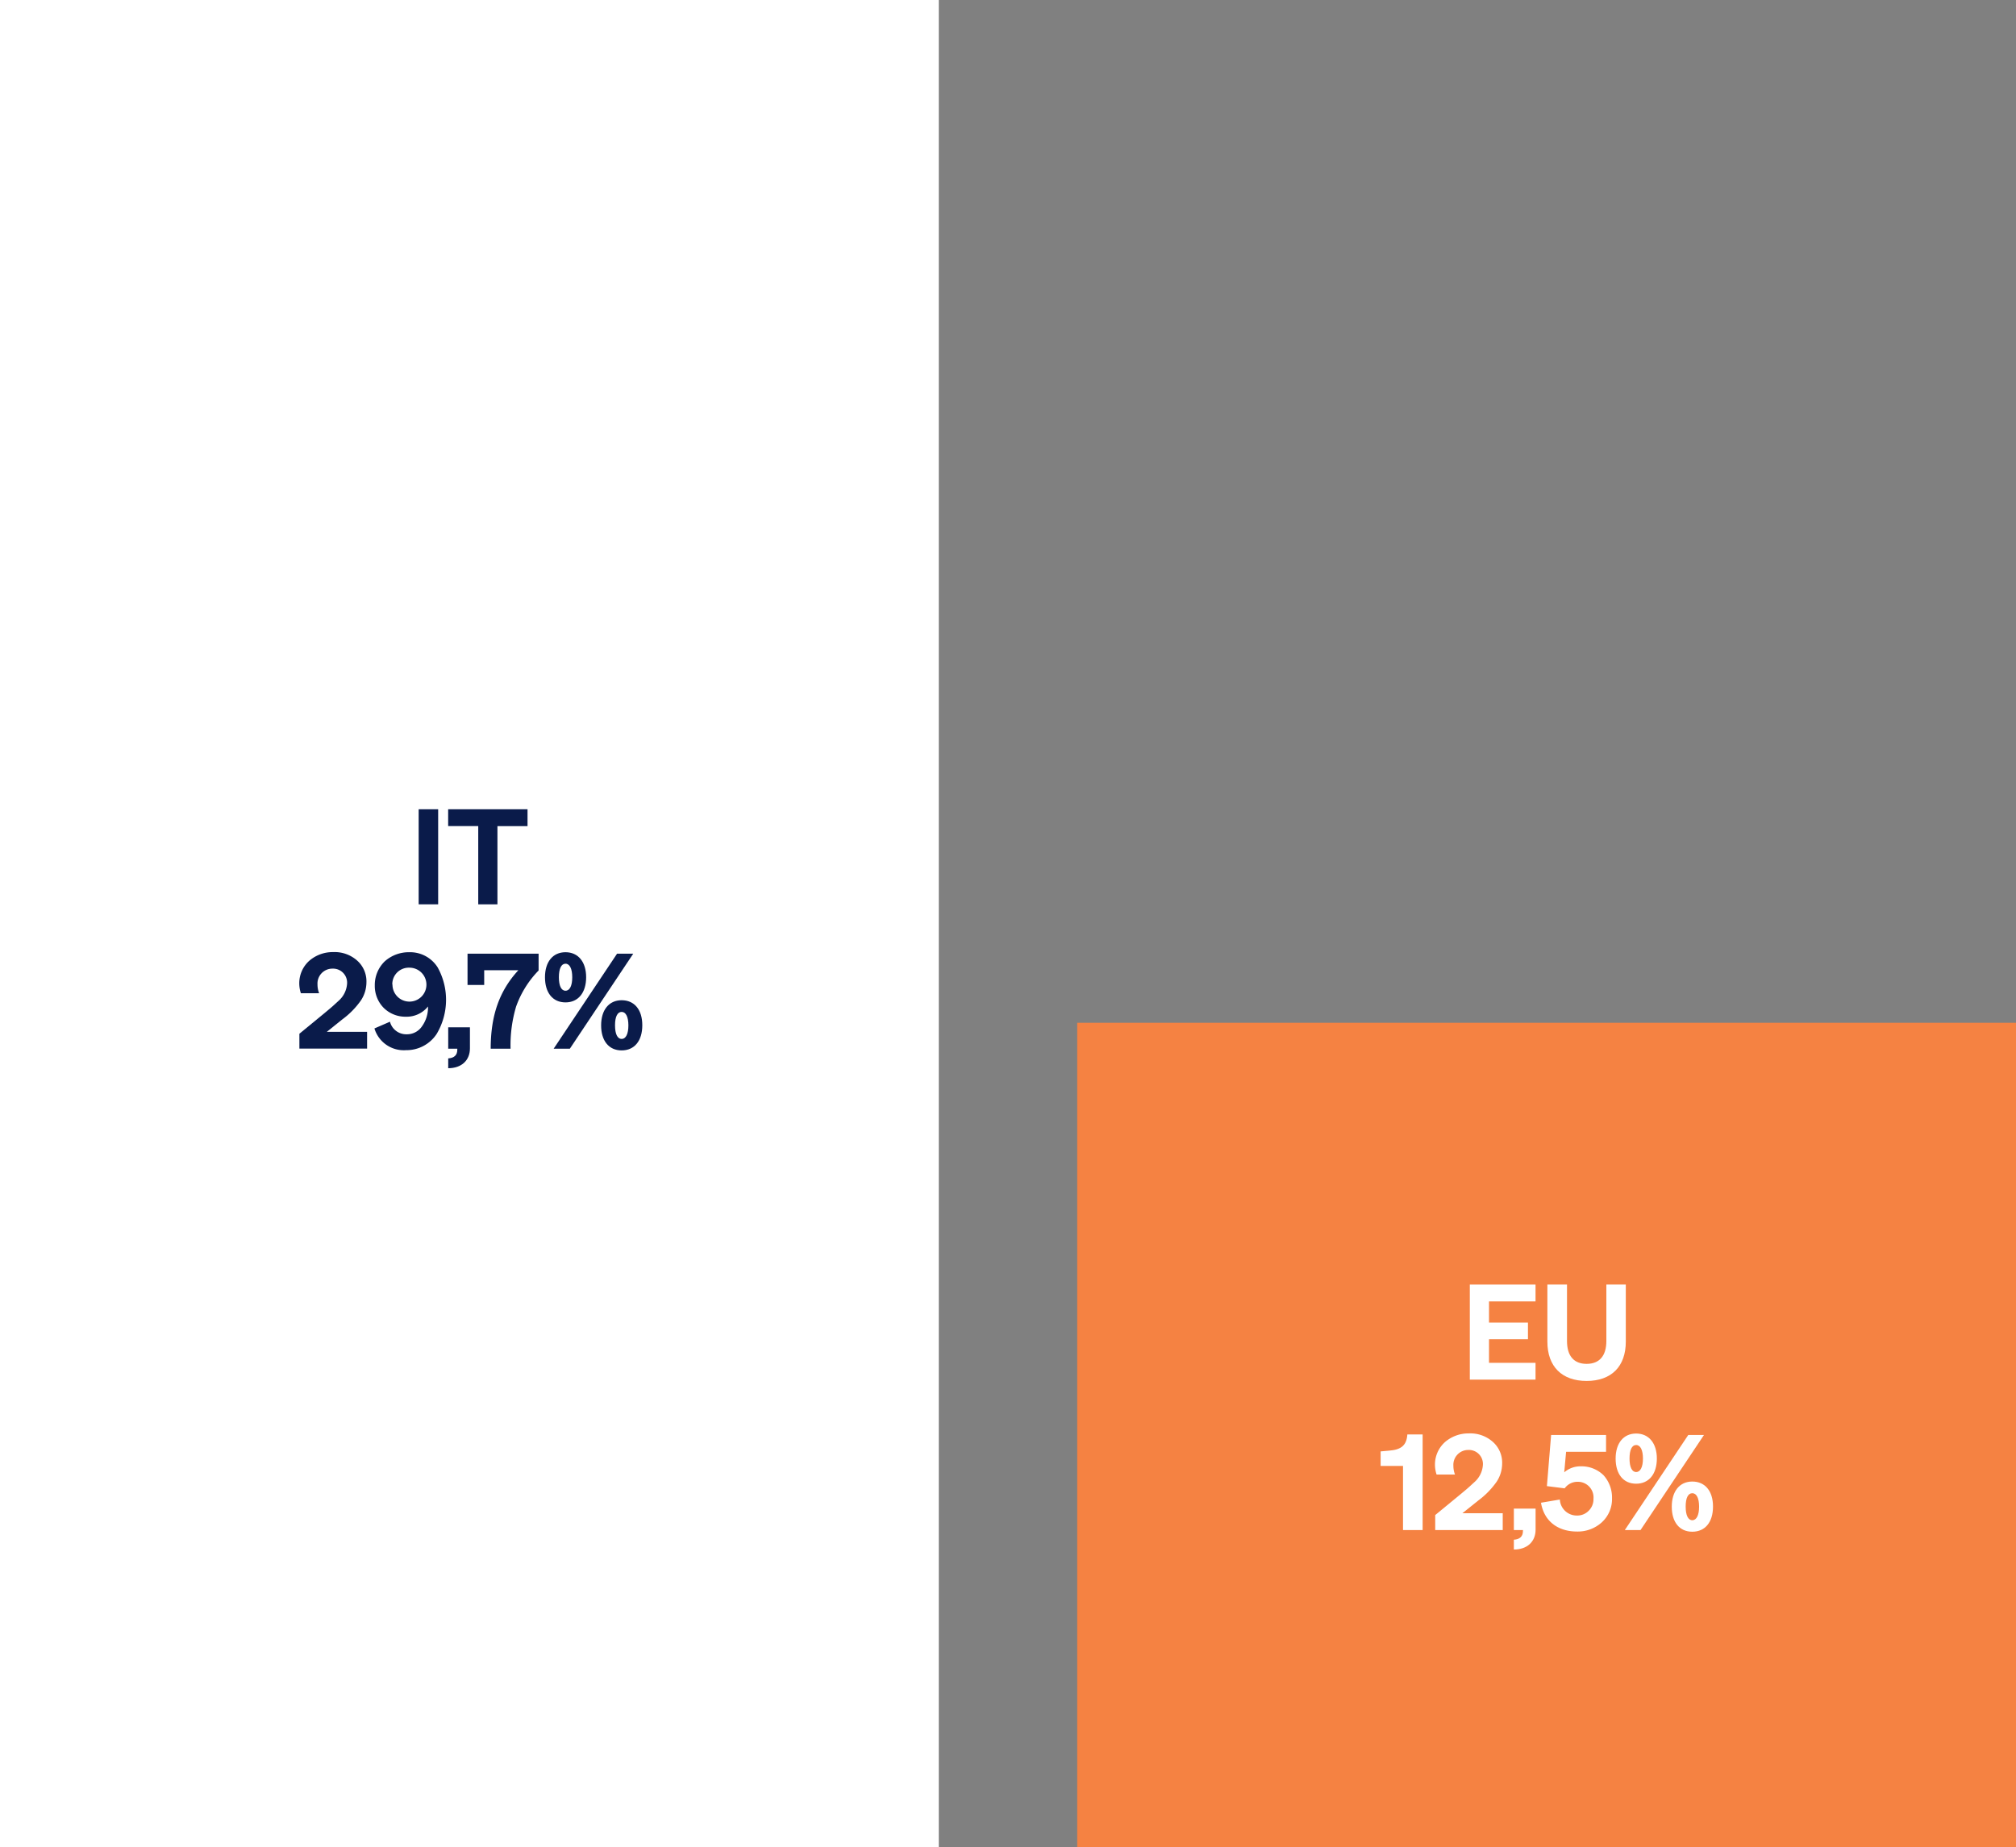
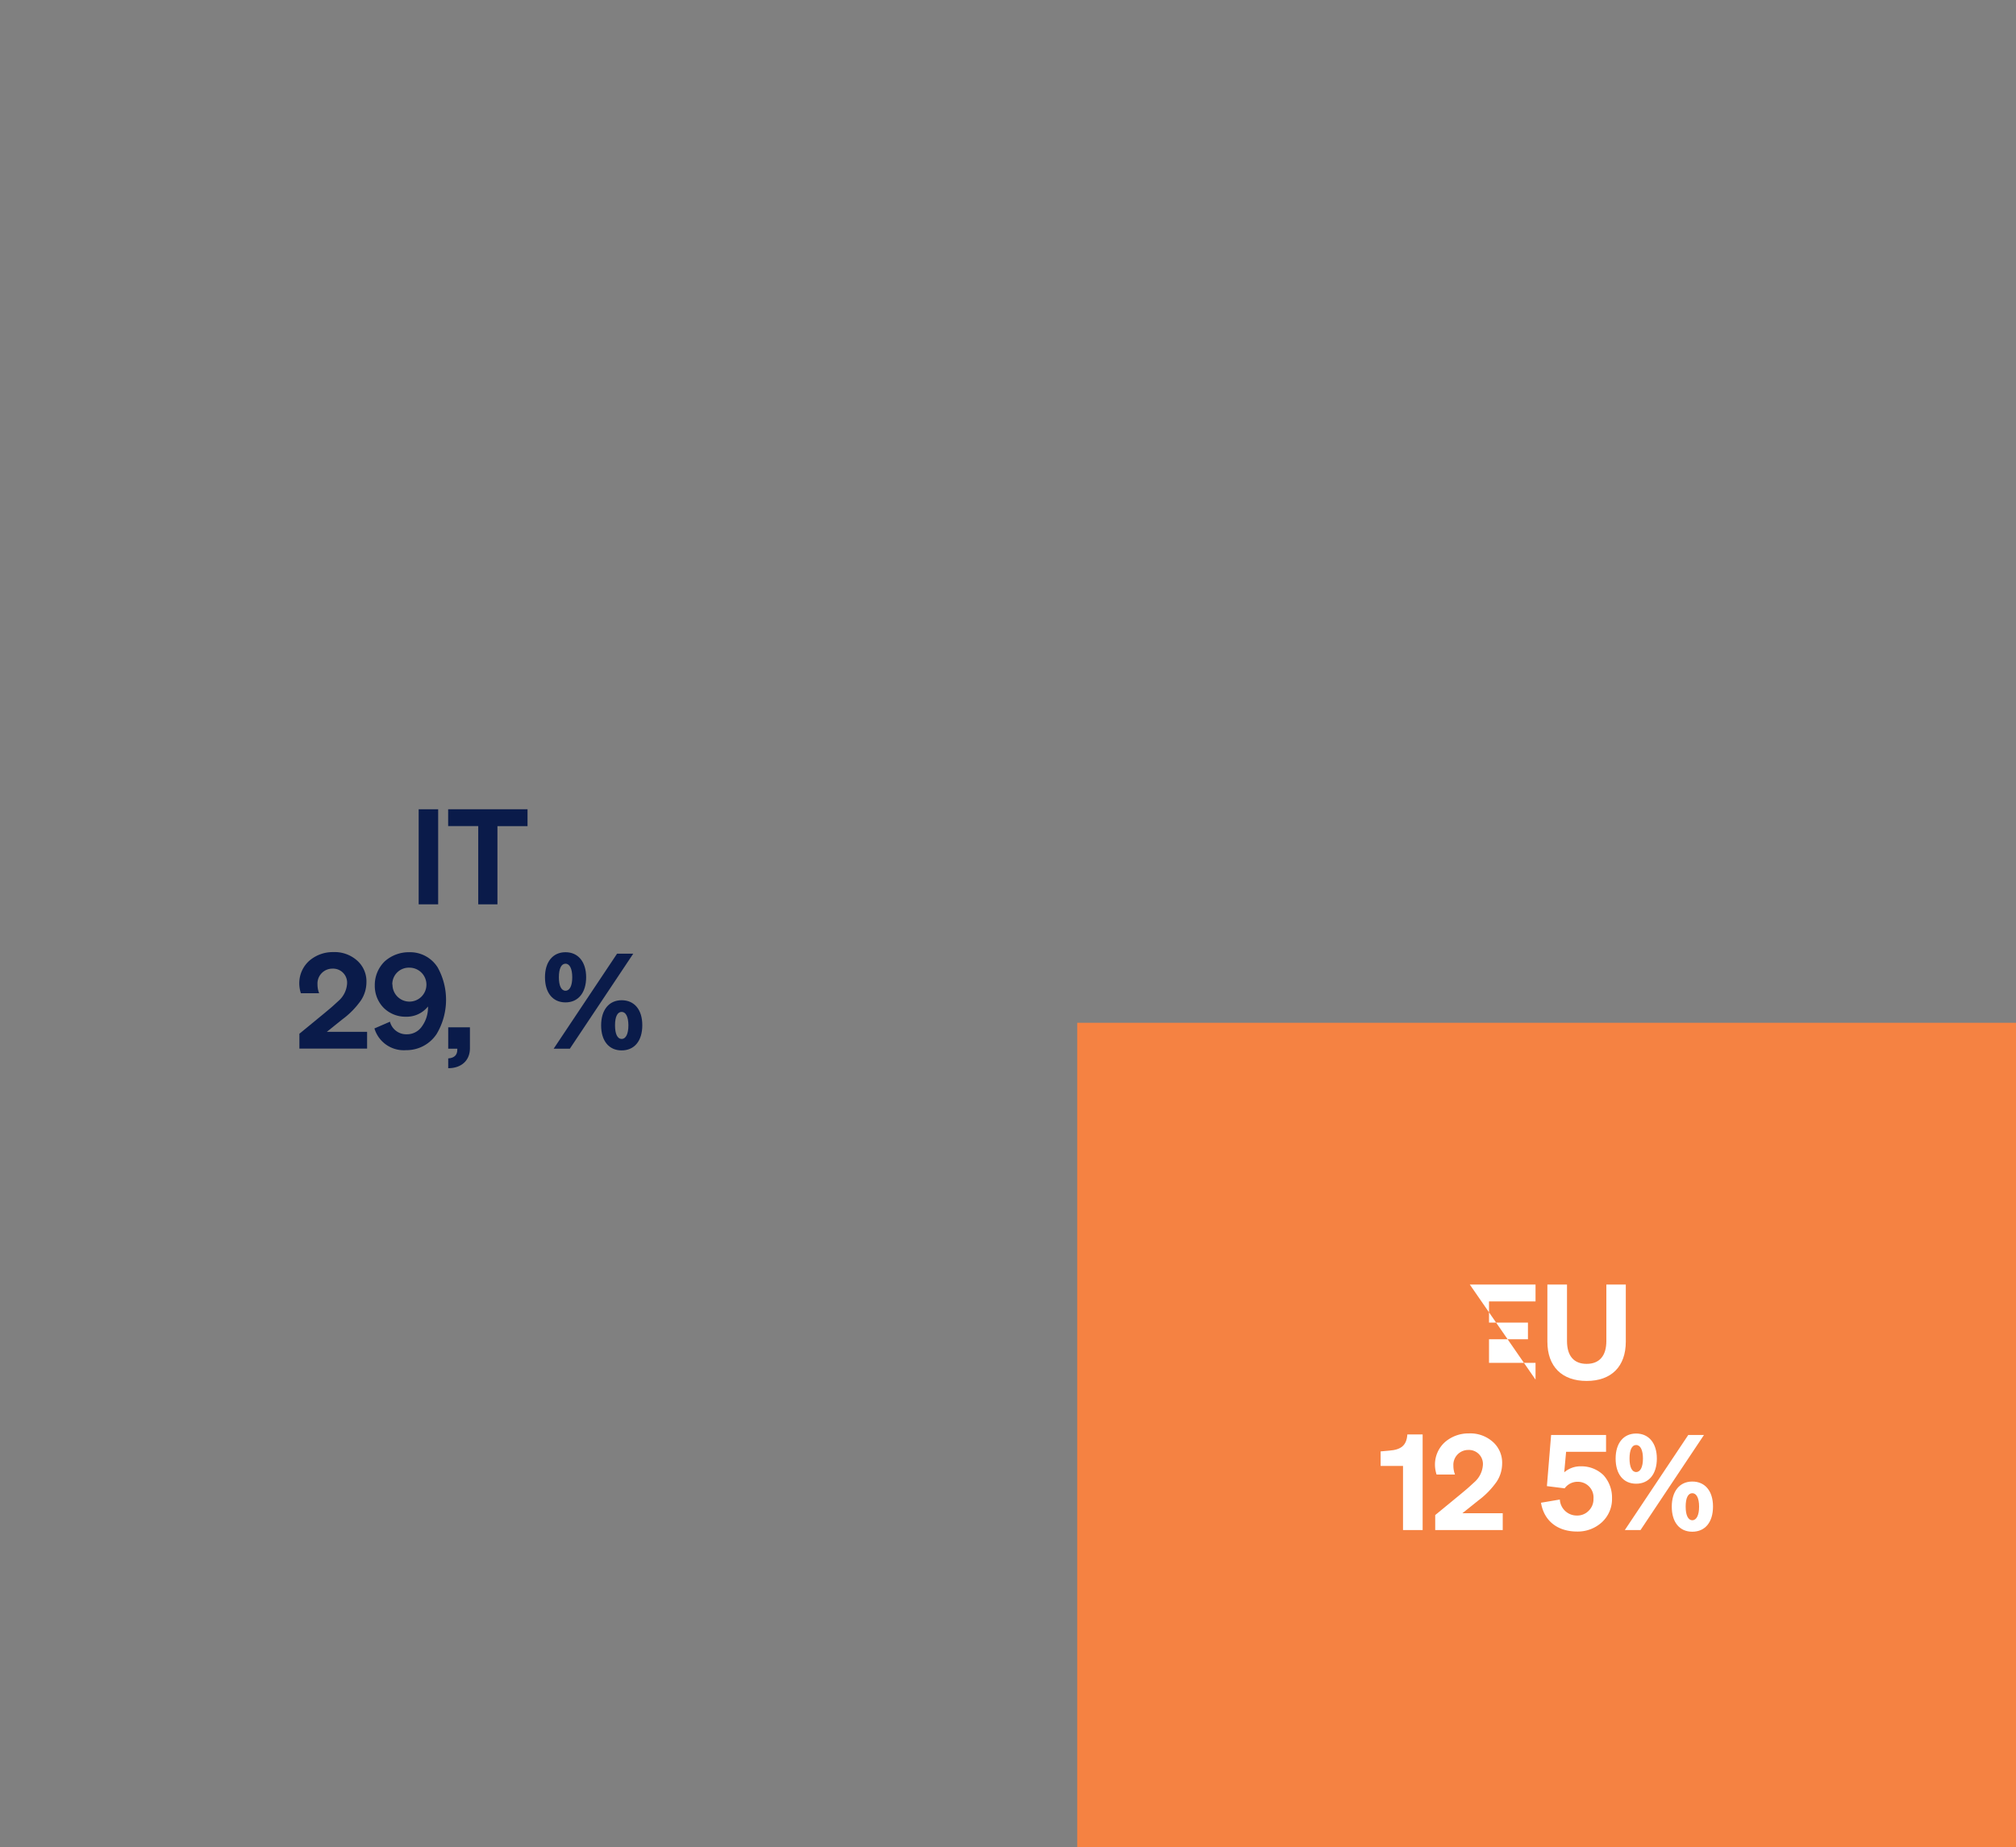
<svg xmlns="http://www.w3.org/2000/svg" viewBox="0 0 335 307">
  <rect x="0" y="0" width="335" height="307" fill="#808080" stroke="none" />
  <defs>
    <style>.cls-1{fill:#fff;}.cls-2{fill:#f58242;}.cls-3{isolation:isolate;}.cls-4{fill:#0a1b4a;}</style>
  </defs>
  <g id="Livello_2" data-name="Livello 2">
    <g id="Livello_1-2" data-name="Livello 1">
      <g id="Raggruppa_103" data-name="Raggruppa 103">
-         <rect id="Rettangolo_130" data-name="Rettangolo 130" class="cls-1" width="156" height="307" />
        <rect id="Rettangolo_131" data-name="Rettangolo 131" class="cls-2" x="179" y="170" width="156" height="137" />
        <g id="EU-2" class="cls-3">
          <g class="cls-3">
-             <path class="cls-1" d="M244.24,213.51h10.92v2.8h-7.73v3.52h6.47v2.77h-6.47v3.92h7.73v2.79H244.24Z" />
+             <path class="cls-1" d="M244.24,213.51h10.92v2.8h-7.73v3.52h6.47v2.77h-6.47v3.92h7.73v2.79Z" />
            <path class="cls-1" d="M257.13,223v-9.49h3.26v9.38c0,2.48,1.14,3.8,3.26,3.8s3.28-1.32,3.28-3.8v-9.38h3.23V223c0,4.13-2.4,6.53-6.51,6.53S257.13,227.13,257.13,223Z" />
          </g>
        </g>
        <g id="_12" data-name=" 12" class="cls-3">
          <g class="cls-3">
            <path class="cls-1" d="M236.4,238.42v15.89h-3.26V243.66h-3.72v-2.42l1.44-.13c2-.15,2.88-.9,3-2.69Z" />
            <path class="cls-1" d="M238.49,251.82l4.09-3.36c.77-.64,1.3-1.08,1.61-1.37l.81-.74a4.16,4.16,0,0,0,1.41-2.8A2.33,2.33,0,0,0,244,241a2.47,2.47,0,0,0-2.49,2.62,4,4,0,0,0,.27,1.47h-3.06a5.26,5.26,0,0,1-.27-1.67,5,5,0,0,1,1.7-3.76,5.94,5.94,0,0,1,3.92-1.41,5.62,5.62,0,0,1,4,1.41,4.61,4.61,0,0,1,1.54,3.65,5.48,5.48,0,0,1-.9,2.95,13.64,13.64,0,0,1-3.1,3.17L243,251.52h6.71v2.79H238.49Z" />
-             <path class="cls-1" d="M251.56,254.31v-3.56h3.61v3.49c0,2-1.39,3.31-3.61,3.31v-1.63c1-.07,1.51-.55,1.51-1.45v-.16Z" />
            <path class="cls-1" d="M260,247.38l-2.95-.37.7-8.5h9.13v2.8h-6.64l-.31,3.41a4.1,4.1,0,0,1,2.75-1,5.22,5.22,0,0,1,3.79,1.49,5.55,5.55,0,0,1,1.4,3.83,5.22,5.22,0,0,1-1.71,4,5.93,5.93,0,0,1-4.09,1.52c-3.26,0-5.51-1.78-6-4.79l3.13-.53a2.81,2.81,0,0,0,2.84,2.66,2.63,2.63,0,0,0,1.95-.79,2.68,2.68,0,0,0,.8-2,2.6,2.6,0,0,0-2.62-2.82A2.63,2.63,0,0,0,260,247.38Z" />
            <path class="cls-1" d="M268.47,242.43c0-2.55,1.3-4.16,3.41-4.16s3.44,1.61,3.44,4.16-1.3,4.18-3.44,4.18S268.47,245,268.47,242.43Zm14.68-3.92-10.54,15.8H270l10.54-15.8Zm-12.37,3.92c0,1.41.4,2.24,1.1,2.24s1.13-.83,1.13-2.24-.42-2.25-1.13-2.25S270.78,241,270.78,242.43Zm13.87,8c0,2.56-1.3,4.16-3.44,4.16s-3.41-1.6-3.41-4.16,1.3-4.18,3.41-4.18S284.65,247.82,284.65,250.39Zm-4.54,0c0,1.41.4,2.25,1.1,2.25s1.13-.84,1.13-2.25-.42-2.24-1.13-2.24S280.11,249,280.11,250.39Z" />
          </g>
        </g>
        <g id="Raggruppa_102" data-name="Raggruppa 102">
          <g id="IT-2" class="cls-3">
            <g class="cls-3">
              <path class="cls-4" d="M72.81,134.51v15.8H69.57v-15.8Z" />
              <path class="cls-4" d="M87.66,137.31h-5v13H79.47v-13h-5v-2.8H87.66Z" />
            </g>
          </g>
          <g id="_29" data-name=" 29" class="cls-3">
            <g class="cls-3">
              <path class="cls-4" d="M49.75,171.82l4.09-3.36c.77-.64,1.3-1.08,1.61-1.37l.81-.74a4.16,4.16,0,0,0,1.41-2.8A2.33,2.33,0,0,0,55.25,161a2.47,2.47,0,0,0-2.49,2.62,4,4,0,0,0,.27,1.47H50a5.26,5.26,0,0,1-.27-1.67,5,5,0,0,1,1.7-3.76,5.94,5.94,0,0,1,3.92-1.41,5.62,5.62,0,0,1,4,1.41,4.61,4.61,0,0,1,1.54,3.65,5.48,5.48,0,0,1-.9,2.95,13.64,13.64,0,0,1-3.1,3.17l-2.58,2.07H61v2.79H49.75Z" />
              <path class="cls-4" d="M62.22,170.94l2.58-1.12a2.79,2.79,0,0,0,2.79,2.09,3,3,0,0,0,2.53-1.32,5.35,5.35,0,0,0,1-3.3,4.53,4.53,0,0,1-3.67,1.7,5.12,5.12,0,0,1-3.72-1.5,5.2,5.2,0,0,1-1.45-3.7,5.47,5.47,0,0,1,1.65-4A6,6,0,0,1,68,158.27a5.41,5.41,0,0,1,4.73,2.53,11.1,11.1,0,0,1-.18,11.07,6,6,0,0,1-5.08,2.68A5.09,5.09,0,0,1,62.22,170.94Zm3-7.3a2.82,2.82,0,1,0,2.82-2.8A2.74,2.74,0,0,0,65.19,163.64Z" />
              <path class="cls-4" d="M74.48,174.31v-3.56h3.61v3.49c0,2-1.39,3.31-3.61,3.31v-1.63c1-.07,1.51-.55,1.51-1.45v-.16Z" />
-               <path class="cls-4" d="M80.46,161.26v2.45H77.69v-5.2H89.5v2.8a16.42,16.42,0,0,0-3.74,6,22.54,22.54,0,0,0-.92,7h-3.3c0-5.52,1.43-9.61,4.6-13.05Z" />
              <path class="cls-4" d="M90.56,162.43c0-2.55,1.3-4.16,3.41-4.16s3.43,1.61,3.43,4.16-1.3,4.18-3.43,4.18S90.56,165,90.56,162.43Zm14.67-3.92-10.54,15.8H92l10.54-15.8Zm-12.36,3.92c0,1.41.39,2.24,1.1,2.24s1.12-.83,1.12-2.24-.42-2.25-1.12-2.25S92.87,161,92.87,162.43Zm13.86,8c0,2.56-1.3,4.16-3.43,4.16s-3.41-1.6-3.41-4.16,1.3-4.18,3.41-4.18S106.73,167.82,106.73,170.39Zm-4.53,0c0,1.41.39,2.25,1.1,2.25s1.12-.84,1.12-2.25-.42-2.24-1.12-2.24S102.2,169,102.2,170.39Z" />
            </g>
          </g>
        </g>
      </g>
    </g>
  </g>
</svg>